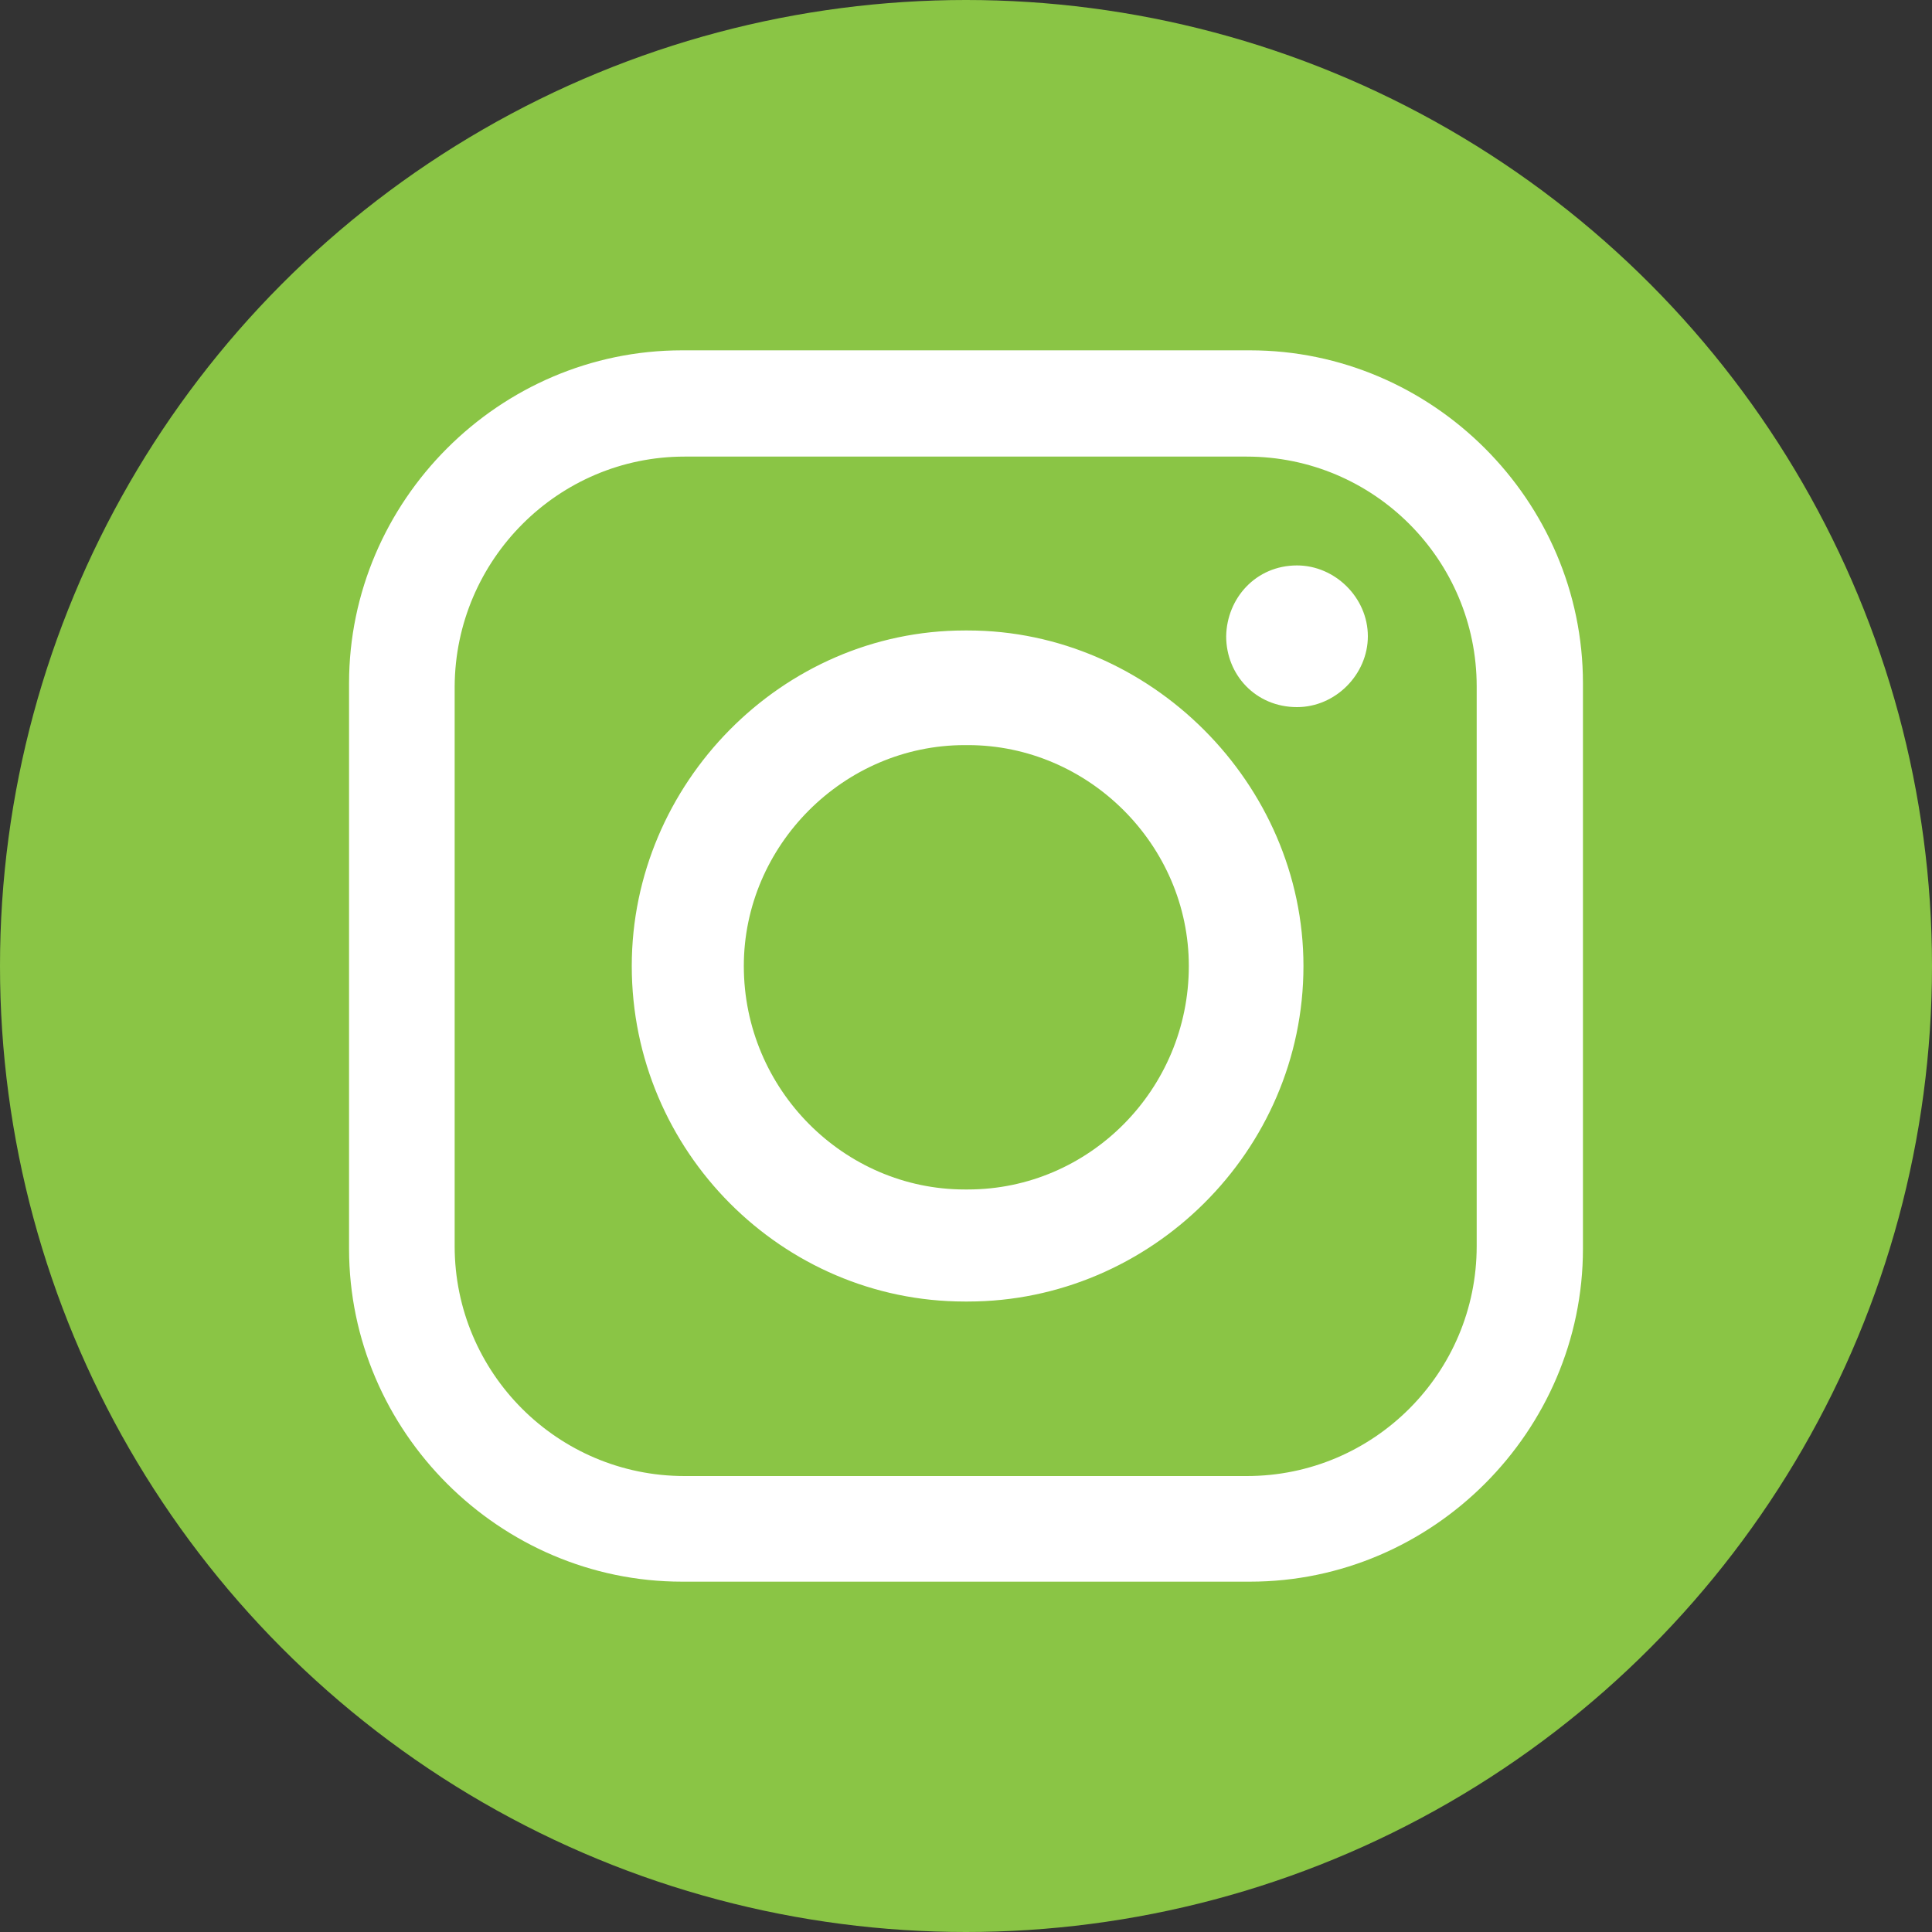
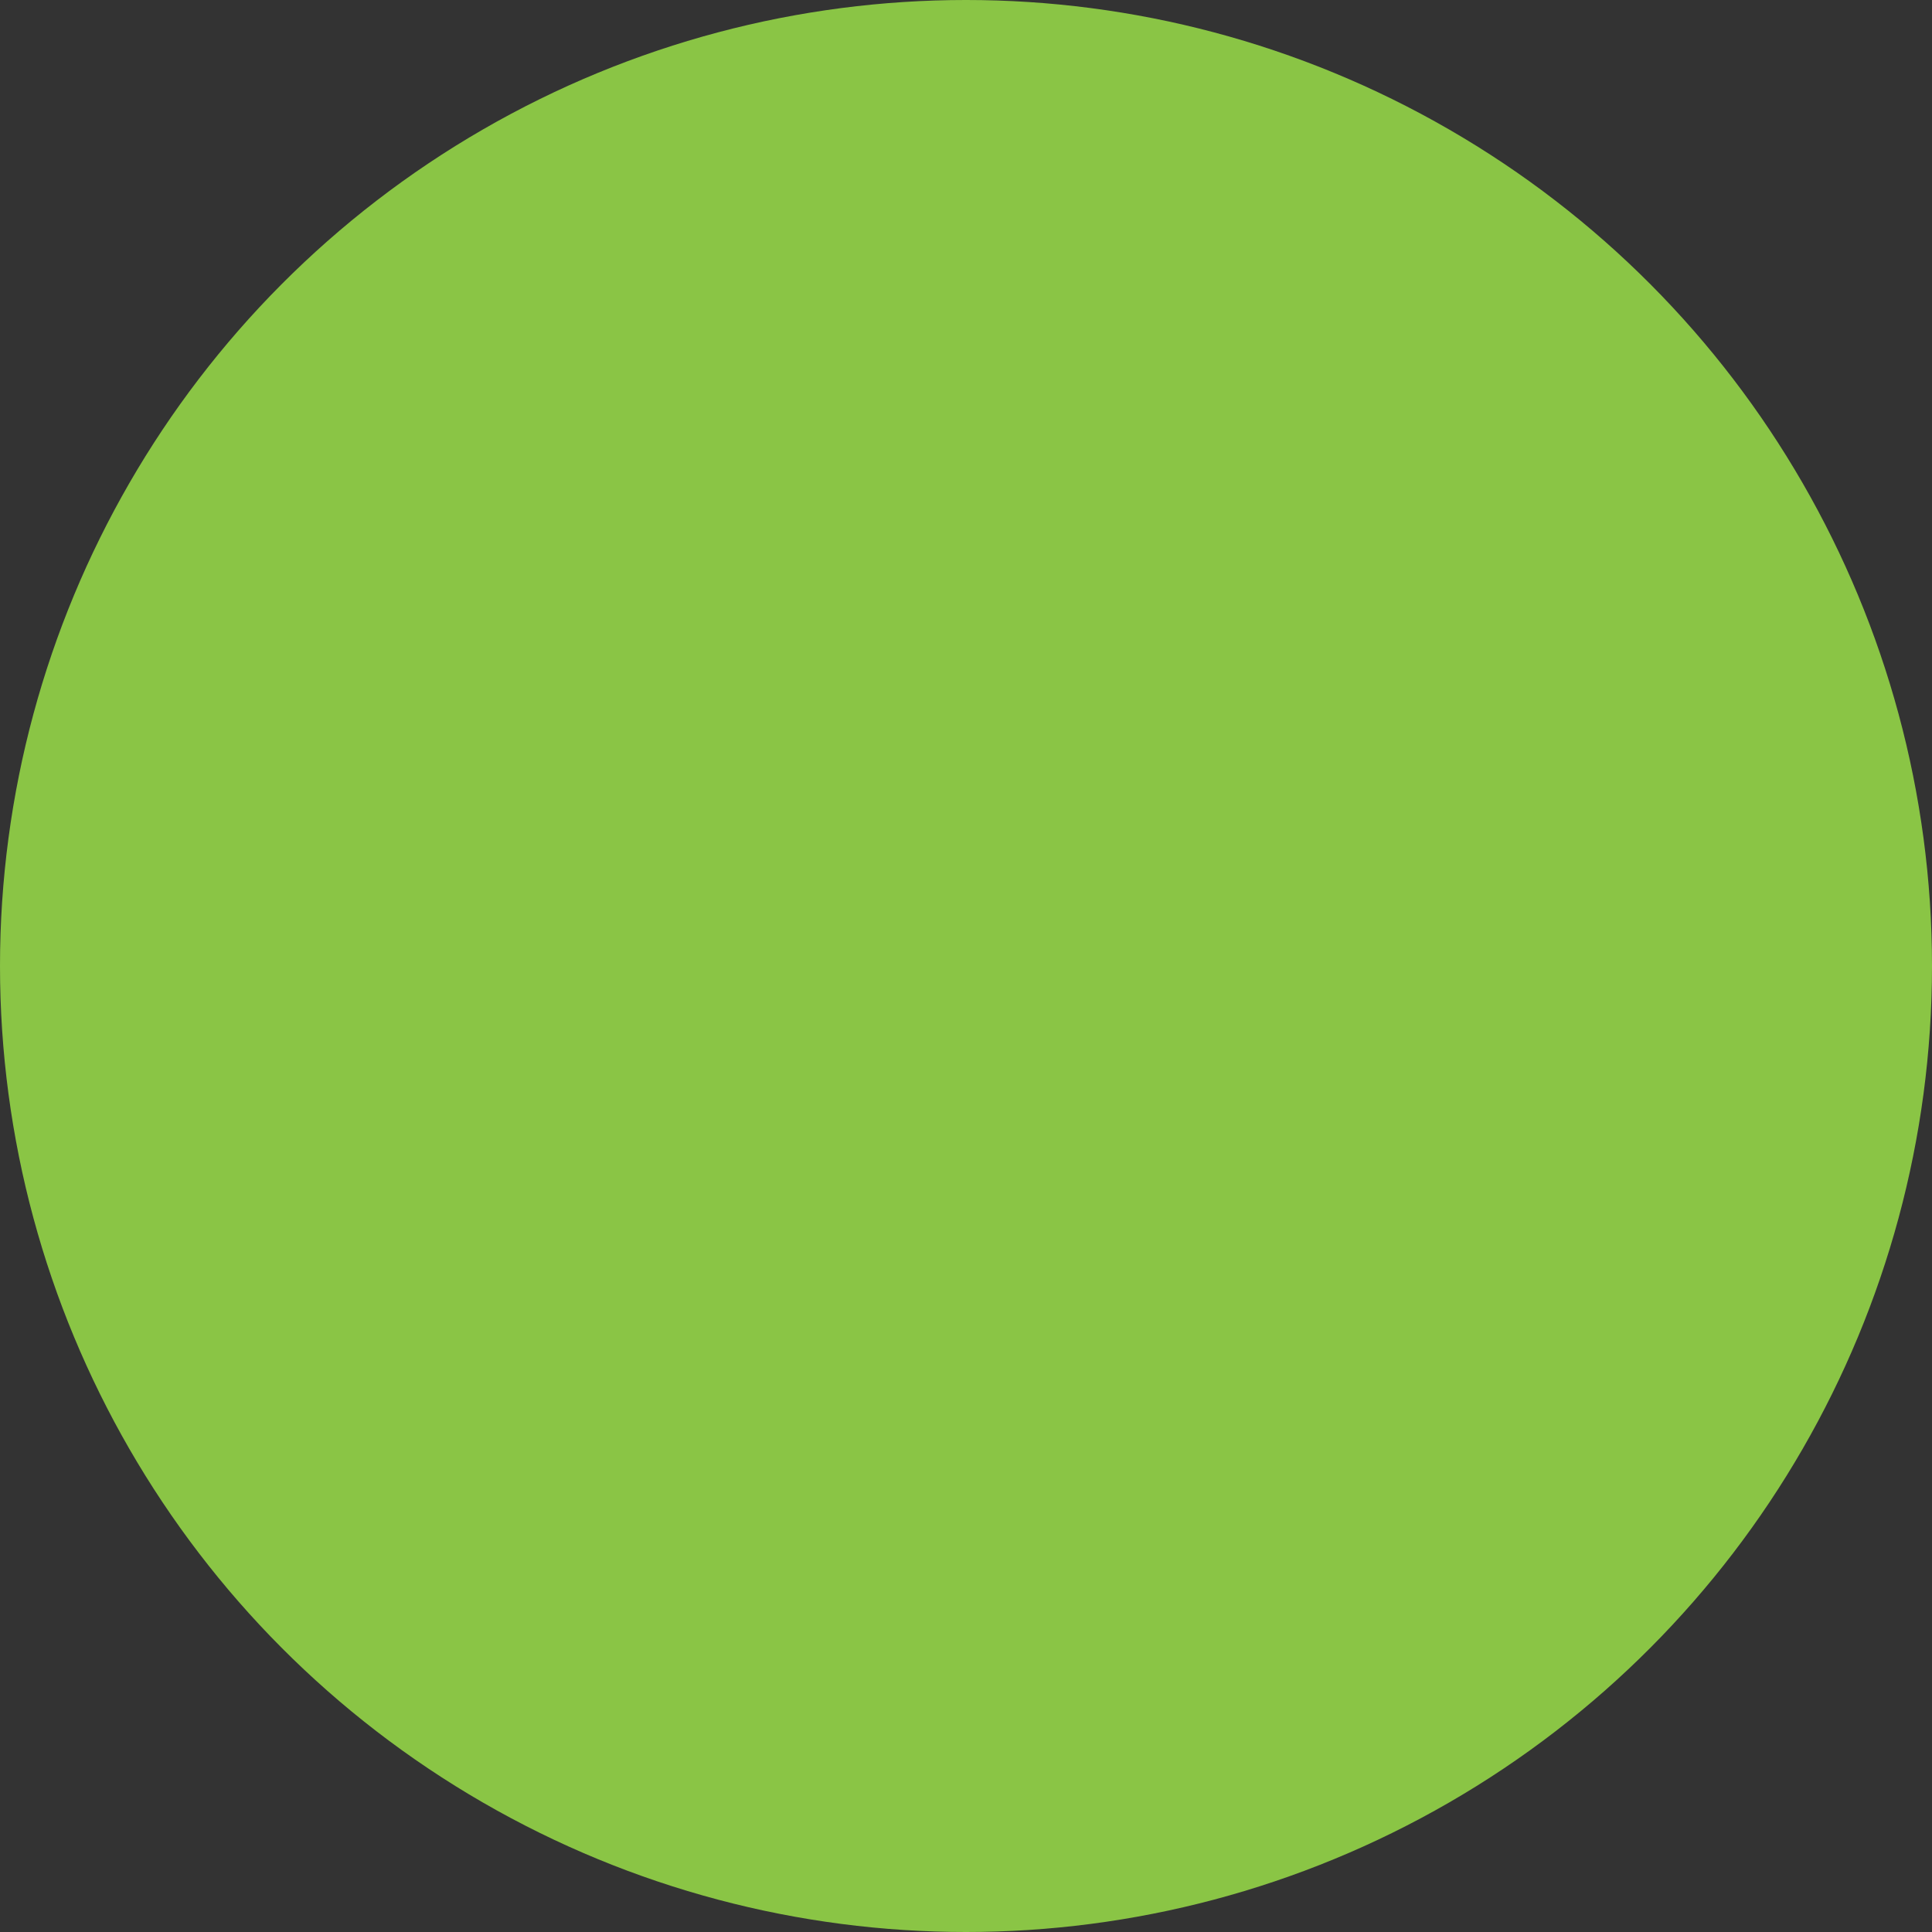
<svg xmlns="http://www.w3.org/2000/svg" version="1.1" id="Layer_1" x="0px" y="0px" viewBox="0 0 30 30" style="enable-background:new 0 0 30 30;" xml:space="preserve">
  <rect x="0" y="0" width="30" height="30" fill="#333333" stroke="none" />
  <style type="text/css">
	.st0{fill-rule:evenodd;clip-rule:evenodd;fill:#8AC545;}
	.st1{fill-rule:evenodd;clip-rule:evenodd;fill:#FFFFFF;}
	.st2{fill:#FFFFFF;}
</style>
  <circle id="XMLID_00000002346727282367434590000017230074724519289519_" class="st0" cx="15" cy="15" r="15" />
-   <path id="XMLID_00000113344546804548794290000015187455030112266626_" class="st1" d="M10.59,5.44h8.82c2.83,0,5.17,2.33,5.17,5.17  v8.78c0,2.83-2.33,5.17-5.17,5.17h-8.82c-2.83,0-5.17-2.33-5.17-5.17v-8.78C5.42,7.78,7.75,5.44,10.59,5.44L10.59,5.44z M20.14,8.78  L20.14,8.78c0.59,0,1.1,0.5,1.1,1.1l0,0c0,0.59-0.5,1.1-1.1,1.1l0,0c-0.64,0-1.1-0.5-1.1-1.1l0,0C19.05,9.29,19.5,8.78,20.14,8.78  L20.14,8.78z M14.98,9.79h0.05c2.83,0,5.21,2.38,5.21,5.21l0,0c0,2.88-2.38,5.21-5.21,5.21h-0.05c-2.83,0-5.17-2.33-5.17-5.21l0,0  C9.81,12.17,12.14,9.79,14.98,9.79L14.98,9.79z M14.98,11.57h0.05c1.87,0,3.43,1.55,3.43,3.43l0,0c0,1.92-1.55,3.47-3.43,3.47h-0.05  c-1.87,0-3.43-1.55-3.43-3.47l0,0C11.55,13.13,13.1,11.57,14.98,11.57L14.98,11.57z M10.63,7.09h8.73c1.97,0,3.57,1.6,3.57,3.57  v8.69c0,1.97-1.6,3.57-3.57,3.57h-8.73c-1.97,0-3.57-1.6-3.57-3.57v-8.69C7.07,8.69,8.67,7.09,10.63,7.09L10.63,7.09z" />
</svg>